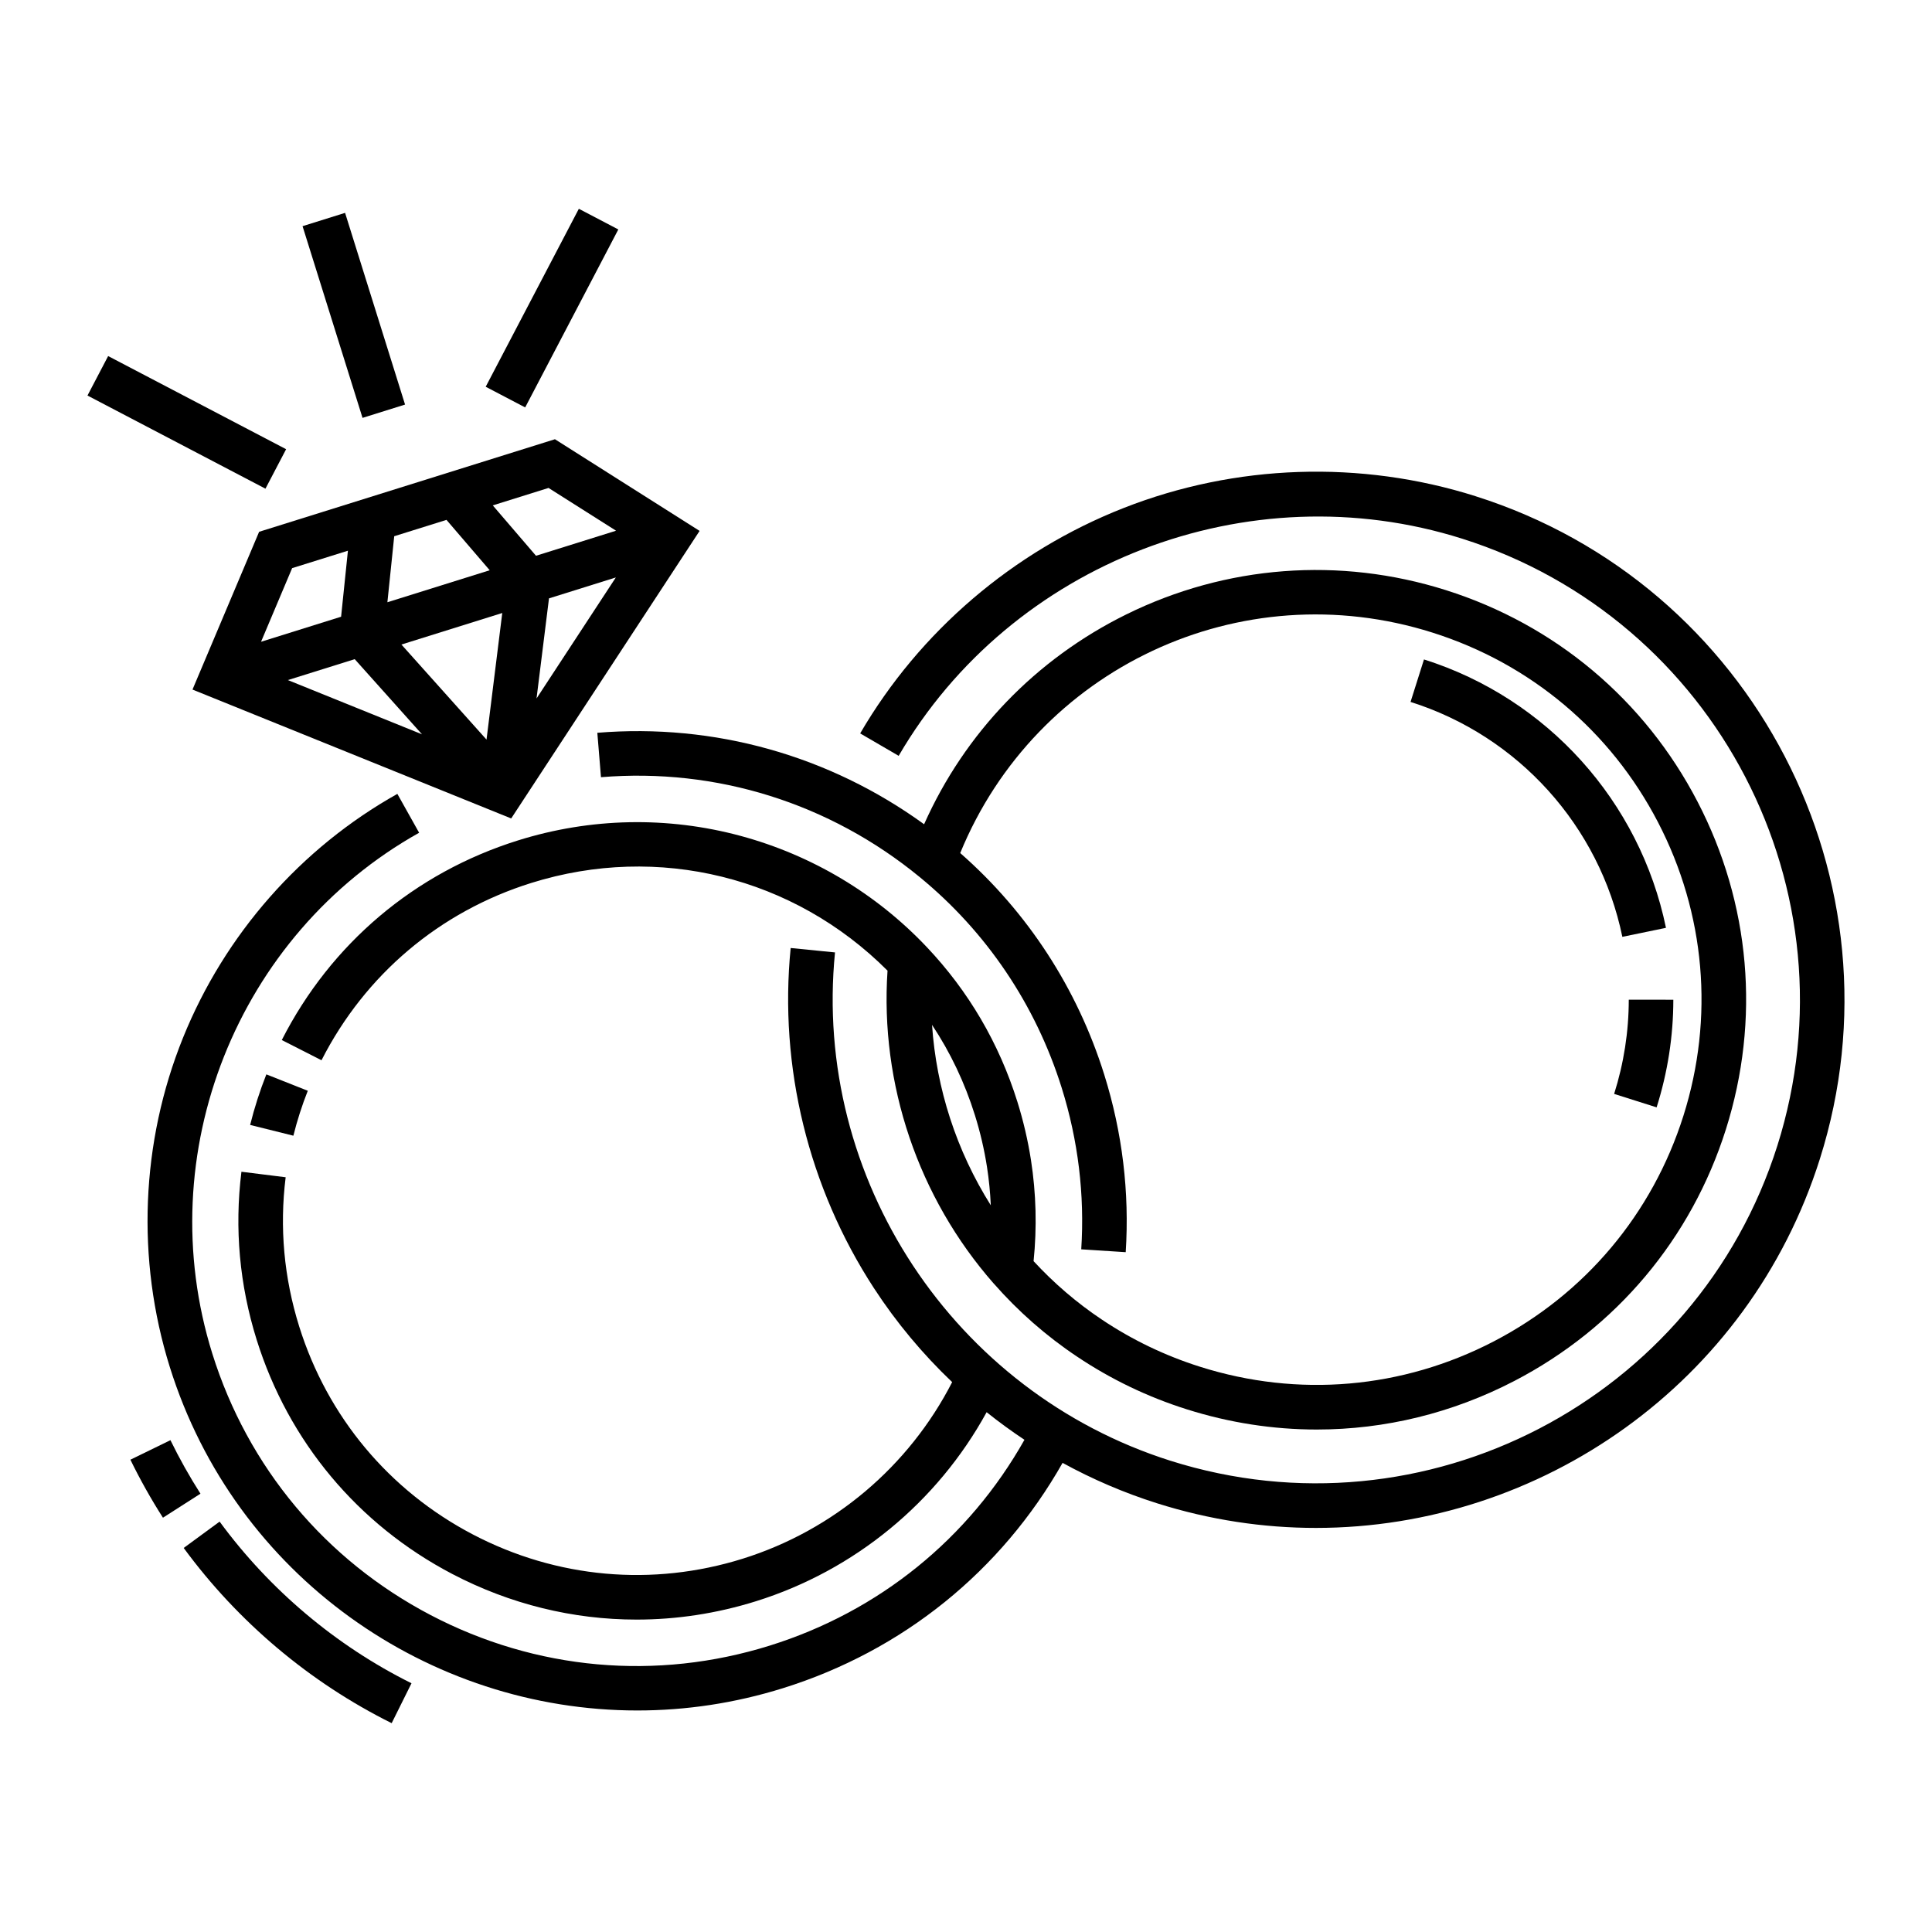
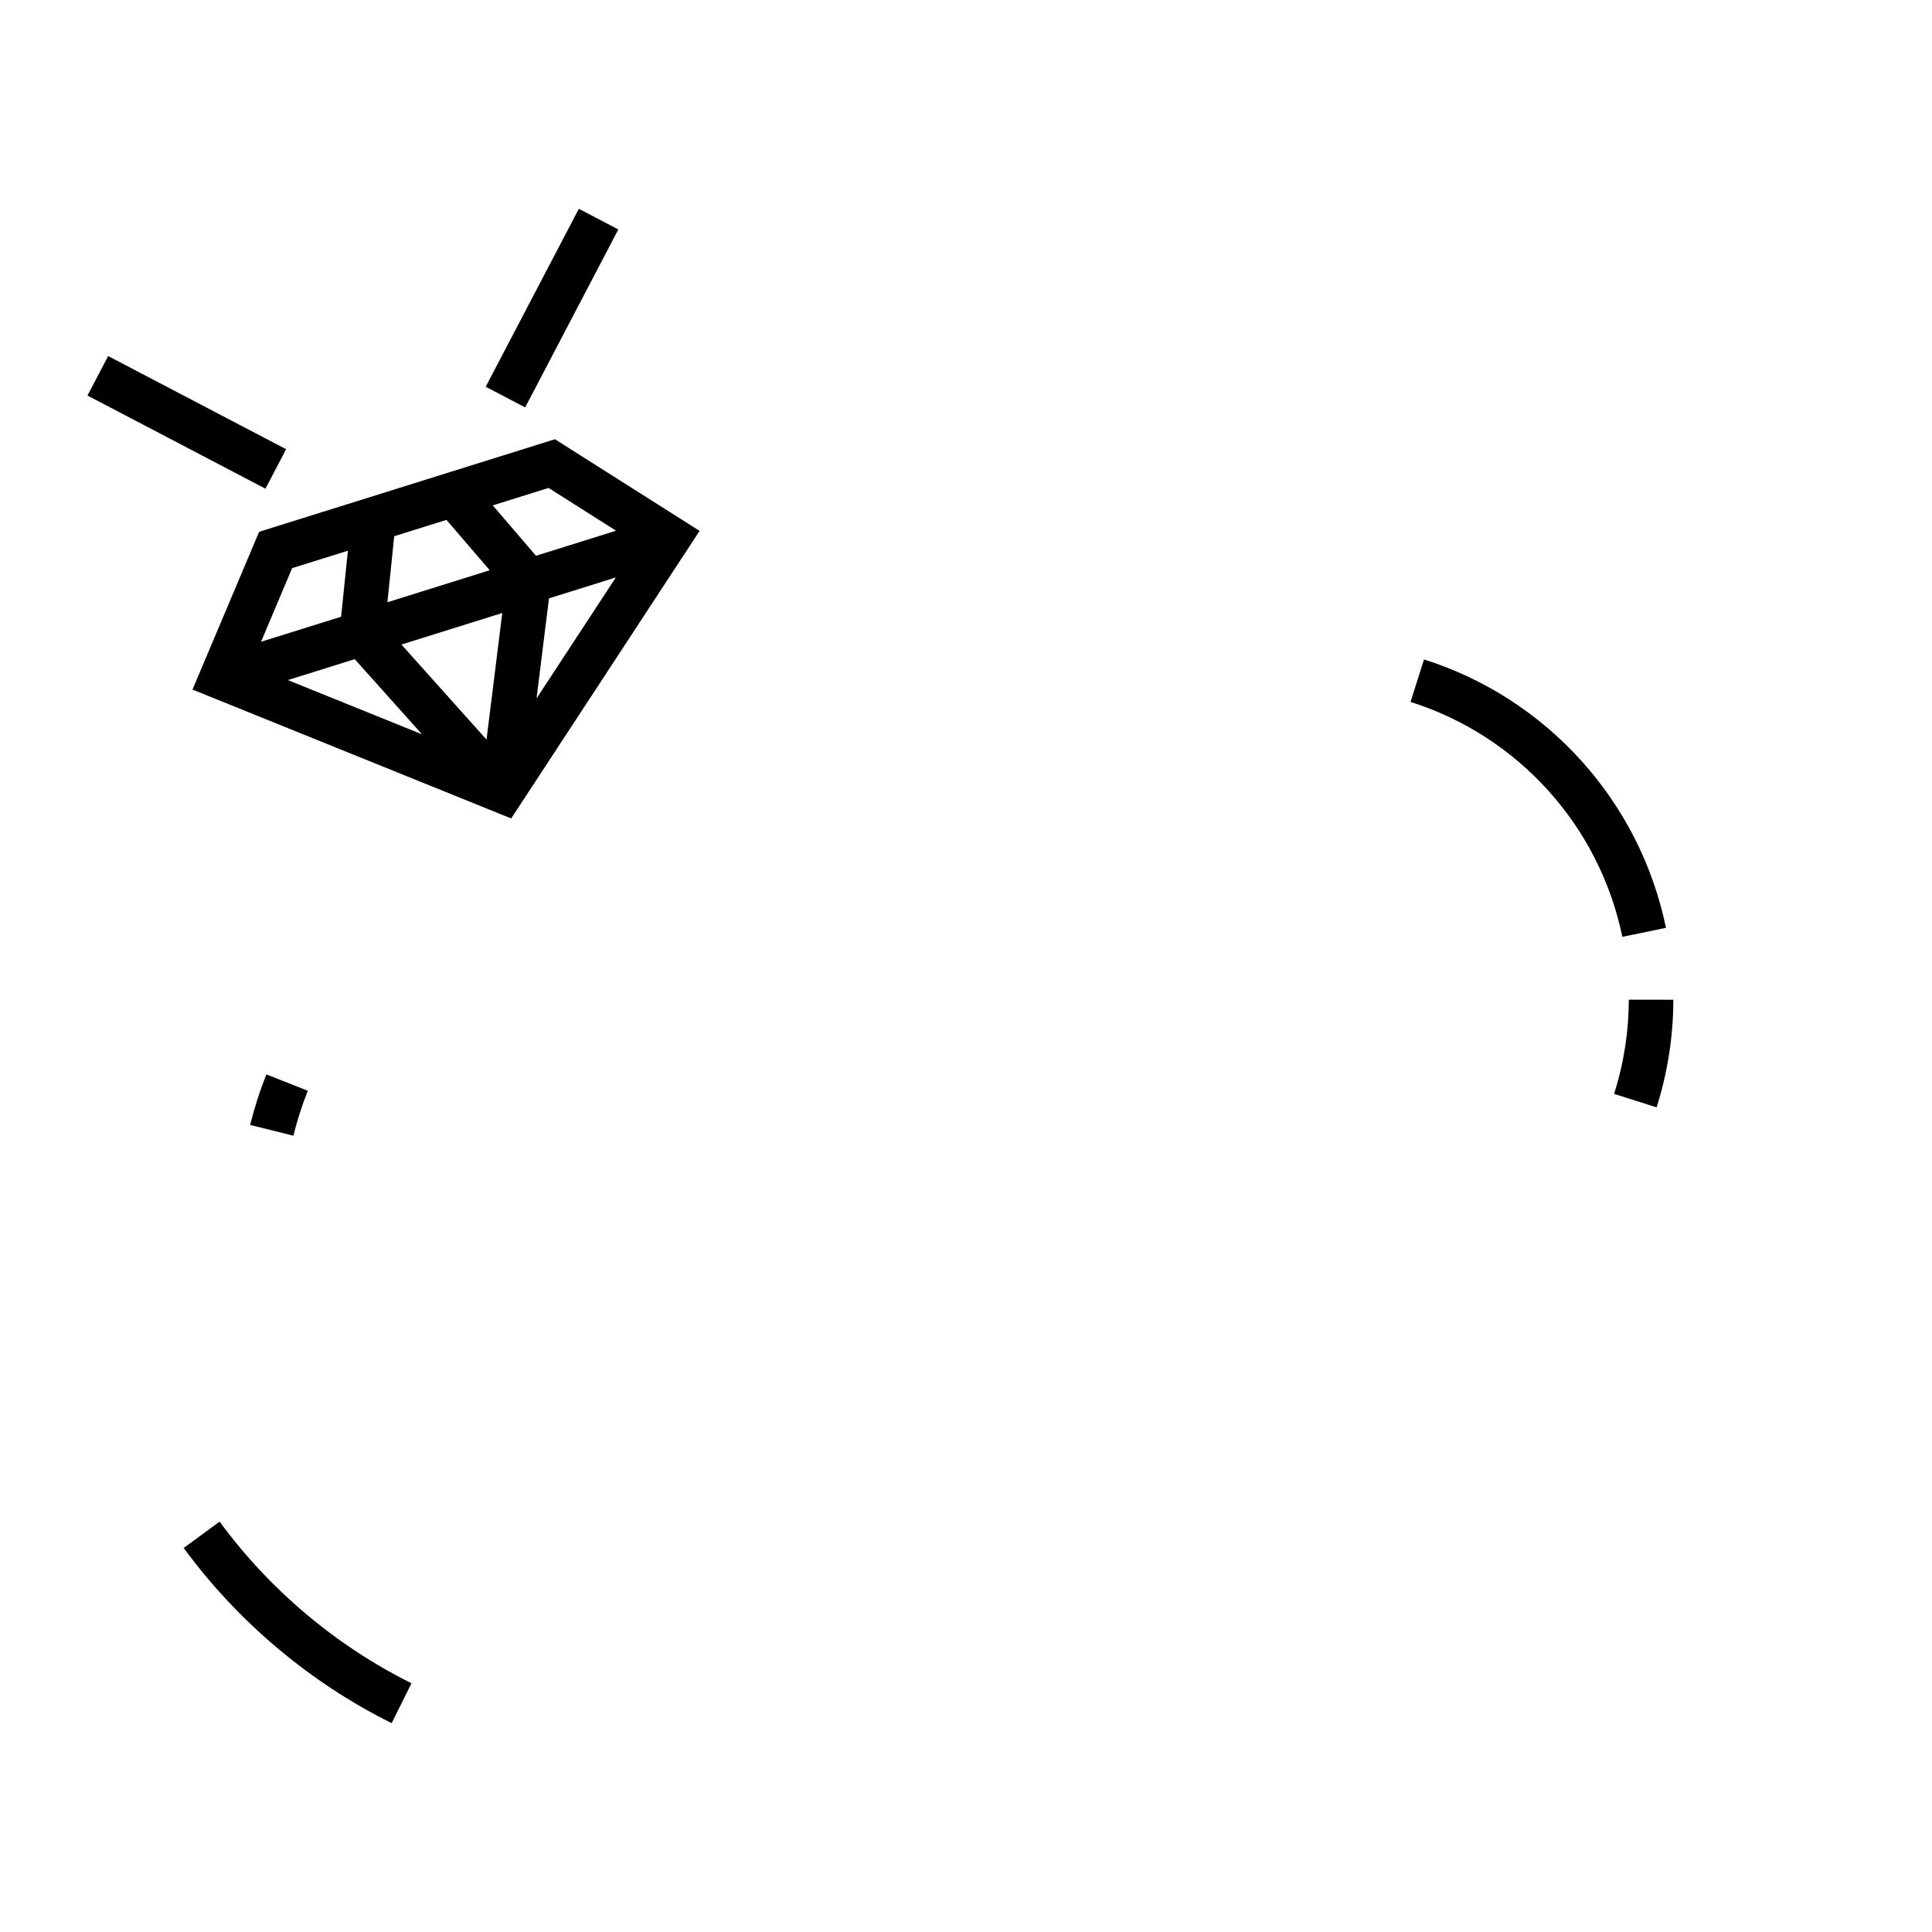
<svg xmlns="http://www.w3.org/2000/svg" fill="#000000" width="800px" height="800px" version="1.1" viewBox="144 144 512 512">
  <g>
    <path d="m521.37 318.76-3.559 11.258c28.559 9.031 50.062 32.883 56.129 62.254l11.562-2.387c-6.93-33.555-31.504-60.809-64.133-71.125z" />
    <path d="m583.02 437.46c2.934-9.281 4.426-18.879 4.43-28.523l-11.809-0.004c-0.004 8.438-1.309 16.836-3.879 24.965z" />
    <path d="m202.2 547.24-9.52 6.984c14.379 19.605 33.438 35.66 55.117 46.434l5.254-10.574c-19.996-9.938-37.582-24.754-50.852-42.844z" />
-     <path d="m189.17 525.66-10.613 5.176c2.566 5.266 5.469 10.434 8.625 15.371l9.945-6.363c-2.91-4.555-5.59-9.324-7.957-14.184z" />
    <path d="m210.29 442.12 11.457 2.852c1.004-4.031 2.289-8.039 3.82-11.906l-10.98-4.348c-1.723 4.356-3.168 8.863-4.297 13.402z" />
-     <path d="m535.05 275.5c-30.477-9.641-63.617-8.527-93.312 3.141-29.262 11.5-54.047 32.707-69.785 59.719l10.203 5.945c29.871-51.27 92.676-75.473 149.34-57.547 67.371 21.312 104.84 93.457 83.531 160.83-21.312 67.371-93.457 104.84-160.83 83.531-57.469-18.18-94.863-74.836-88.91-134.72l-11.75-1.168c-3.129 31.469 4.707 63.477 22.059 90.129 5.941 9.125 12.922 17.477 20.738 24.914-11.445 22.332-31.457 39.273-55.492 46.793-23.918 7.481-49.312 5.203-71.516-6.414-22.203-11.621-38.547-31.195-46.031-55.113-4.043-12.926-5.25-26.234-3.59-39.555l-11.719-1.461c-1.871 15.008-0.512 29.996 4.039 44.543 8.426 26.93 26.828 48.965 51.824 62.047 15.336 8.027 32.023 12.094 48.852 12.094 10.602 0 21.258-1.613 31.664-4.871 26.125-8.172 48.027-26.227 61.105-50.09 3.231 2.582 6.574 5.023 10.023 7.312-14.77 26.211-38.535 45.48-67.449 54.527-30.062 9.406-61.988 6.539-89.902-8.066-27.91-14.609-48.461-39.211-57.867-69.273-16.555-52.941 6.492-111.01 54.801-138.06l-5.769-10.301c-25.574 14.324-45.746 37.266-56.793 64.598-11.199 27.711-12.449 58.715-3.512 87.293 17.344 55.434 68.664 91.02 123.9 91.016 12.801 0 25.816-1.91 38.66-5.93 31.699-9.918 57.777-31.004 74.035-59.688 7.938 4.352 16.316 7.949 25.031 10.707 13.992 4.426 28.168 6.531 42.121 6.531 59.414-0.004 114.68-38.176 133.53-97.758 23.277-73.582-17.648-152.38-91.227-175.65z" />
-     <path d="m407.32 484.11c6.516 7.43 13.957 13.961 22.105 19.398 8.957 6.008 18.742 10.711 29.082 13.973 11.324 3.582 22.922 5.359 34.465 5.359 18.016 0 35.895-4.328 52.34-12.871 26.988-14.016 46.902-37.703 56.074-66.695 9.172-28.992 6.504-59.824-7.516-86.812-14.016-26.988-37.703-46.902-66.695-56.07-28.16-8.906-58.242-6.617-84.723 6.449-23.992 11.844-42.77 31.41-53.555 55.594-25.117-18.207-55.57-26.785-86.598-24.238l0.969 11.77c30.598-2.519 60.586 6.875 84.438 26.445 17.746 14.547 30.77 33.879 37.664 55.902 4.363 13.941 6.102 28.336 5.172 42.77l11.785 0.758c1.023-15.887-0.887-31.719-5.688-47.055-7.152-22.852-20.312-43.062-38.168-58.719 20.074-48.949 74.215-74.539 125.14-58.426 25.984 8.219 47.215 26.062 59.777 50.254s14.953 51.824 6.734 77.809c-8.223 25.984-26.07 47.215-50.258 59.777-24.191 12.566-51.824 14.953-77.809 6.731-9.273-2.926-18.039-7.137-26.07-12.523-6.594-4.402-12.66-9.605-18.074-15.473 0.914-8.918 0.688-17.914-0.691-26.793-0.809-5.195-2.019-10.387-3.598-15.434-4.852-15.512-12.938-29.309-24.023-41.02-13.398-14.16-30.441-24.34-49.293-29.441-19.375-5.242-39.785-4.832-59.023 1.188-27.363 8.559-49.594 27.348-62.602 52.902l10.523 5.356c11.555-22.695 31.301-39.383 55.602-46.988 33.668-10.531 69.586-1.613 94.402 23.25-2.027 30.051 8.133 60.113 28.109 82.875zm-1.758-30.863c0.523 3.375 0.855 6.766 1.008 10.164-9.066-14.398-14.434-30.887-15.57-47.809 4.871 7.328 8.672 15.328 11.359 23.922 1.406 4.492 2.484 9.109 3.203 13.723z" />
    <path d="m212.67 284.93-17.656 41.812 84.457 34.156 49.93-76.203-38.336-24.293zm94.59-0.285-21.215 6.637-11.457-13.348 14.781-4.625zm-69.258 34.039 17.832 19.918-35.547-14.375zm39.102-12.234-4.172 33.551-22.551-25.191zm-30.441-2.848 1.809-17.496 13.848-4.332 11.457 13.348zm42.824-1.027 17.715-5.543-21.016 32.07zm-53.285-12.633-1.809 17.496-21.215 6.637 8.238-19.512z" />
-     <path d="m235.45 200.41 15.895 50.805-11.27 3.527-15.895-50.805z" />
    <path d="m172.66 238.36 47.164 24.684-5.477 10.461-47.164-24.684z" />
    <path d="m297.4 199.33 10.461 5.477-24.684 47.164-10.461-5.477z" />
  </g>
</svg>